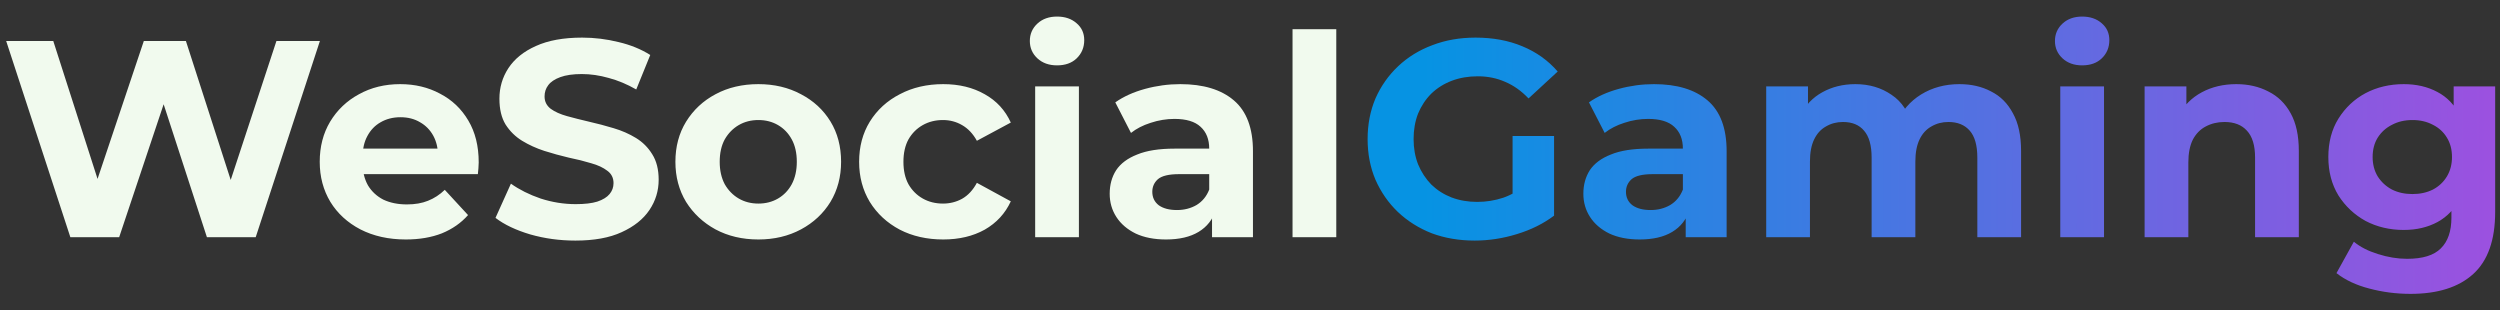
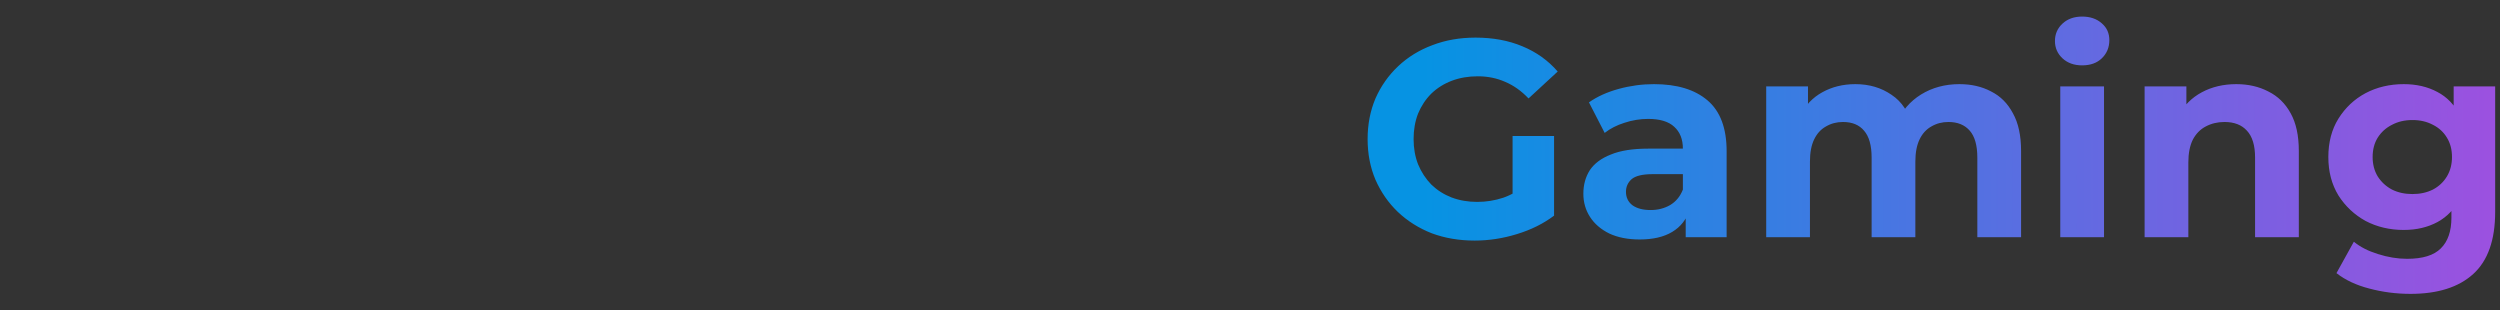
<svg xmlns="http://www.w3.org/2000/svg" width="137" height="17" viewBox="0 0 137 17" fill="none">
  <rect x="0" y="0" width="137" height="17" fill="#333333" stroke="none" />
-   <path d="M3.856 13L0.338 2.245H2.919L5.977 11.771H4.686L7.882 2.245H10.187L13.259 11.771H12.015L15.149 2.245H17.531L14.012 13H11.339L8.619 4.642H9.326L6.53 13H3.856ZM22.238 13.123C21.296 13.123 20.466 12.938 19.749 12.57C19.043 12.201 18.495 11.699 18.105 11.064C17.716 10.419 17.521 9.686 17.521 8.867C17.521 8.037 17.711 7.305 18.09 6.67C18.479 6.025 19.007 5.523 19.672 5.164C20.338 4.795 21.091 4.611 21.931 4.611C22.74 4.611 23.468 4.785 24.113 5.133C24.768 5.471 25.286 5.963 25.665 6.608C26.044 7.243 26.233 8.007 26.233 8.898C26.233 8.99 26.228 9.097 26.218 9.22C26.207 9.333 26.197 9.441 26.187 9.543H19.473V8.145H24.927L24.005 8.56C24.005 8.129 23.918 7.756 23.744 7.438C23.57 7.121 23.329 6.875 23.022 6.701C22.715 6.516 22.356 6.424 21.946 6.424C21.537 6.424 21.173 6.516 20.856 6.701C20.548 6.875 20.308 7.126 20.133 7.453C19.959 7.771 19.872 8.15 19.872 8.59V8.959C19.872 9.41 19.97 9.809 20.164 10.158C20.369 10.496 20.651 10.757 21.009 10.941C21.378 11.115 21.808 11.202 22.3 11.202C22.74 11.202 23.124 11.136 23.452 11.003C23.79 10.87 24.098 10.67 24.374 10.403L25.649 11.786C25.27 12.216 24.794 12.549 24.22 12.785C23.647 13.01 22.986 13.123 22.238 13.123ZM31.532 13.184C30.671 13.184 29.847 13.072 29.058 12.846C28.269 12.611 27.634 12.309 27.153 11.94L27.998 10.065C28.459 10.393 29.002 10.665 29.627 10.88C30.262 11.085 30.902 11.187 31.547 11.187C32.039 11.187 32.433 11.141 32.73 11.049C33.037 10.946 33.263 10.808 33.406 10.634C33.55 10.46 33.621 10.26 33.621 10.035C33.621 9.748 33.508 9.523 33.283 9.359C33.058 9.185 32.761 9.046 32.392 8.944C32.023 8.831 31.614 8.729 31.163 8.637C30.723 8.534 30.277 8.411 29.826 8.268C29.386 8.124 28.981 7.94 28.612 7.715C28.244 7.489 27.942 7.192 27.706 6.824C27.481 6.455 27.368 5.984 27.368 5.41C27.368 4.795 27.532 4.237 27.86 3.735C28.198 3.223 28.7 2.819 29.365 2.522C30.041 2.214 30.886 2.061 31.9 2.061C32.576 2.061 33.242 2.143 33.898 2.306C34.553 2.46 35.132 2.696 35.634 3.013L34.866 4.903C34.364 4.616 33.862 4.406 33.36 4.273C32.858 4.13 32.367 4.058 31.885 4.058C31.404 4.058 31.009 4.114 30.702 4.227C30.395 4.34 30.174 4.488 30.041 4.673C29.908 4.847 29.842 5.051 29.842 5.287C29.842 5.564 29.954 5.789 30.18 5.963C30.405 6.127 30.702 6.26 31.071 6.363C31.439 6.465 31.844 6.567 32.285 6.67C32.735 6.772 33.181 6.89 33.621 7.023C34.072 7.156 34.482 7.336 34.85 7.561C35.219 7.786 35.516 8.083 35.742 8.452C35.977 8.821 36.095 9.287 36.095 9.85C36.095 10.455 35.926 11.008 35.588 11.51C35.25 12.012 34.743 12.416 34.067 12.723C33.401 13.031 32.556 13.184 31.532 13.184ZM41.56 13.123C40.679 13.123 39.895 12.938 39.209 12.57C38.533 12.201 37.995 11.699 37.596 11.064C37.207 10.419 37.012 9.686 37.012 8.867C37.012 8.037 37.207 7.305 37.596 6.67C37.995 6.025 38.533 5.523 39.209 5.164C39.895 4.795 40.679 4.611 41.56 4.611C42.431 4.611 43.209 4.795 43.895 5.164C44.582 5.523 45.119 6.019 45.509 6.655C45.898 7.29 46.092 8.027 46.092 8.867C46.092 9.686 45.898 10.419 45.509 11.064C45.119 11.699 44.582 12.201 43.895 12.57C43.209 12.938 42.431 13.123 41.56 13.123ZM41.56 11.156C41.959 11.156 42.318 11.064 42.635 10.88C42.953 10.695 43.204 10.434 43.388 10.096C43.573 9.748 43.665 9.338 43.665 8.867C43.665 8.386 43.573 7.976 43.388 7.638C43.204 7.3 42.953 7.039 42.635 6.854C42.318 6.67 41.959 6.578 41.56 6.578C41.16 6.578 40.802 6.67 40.484 6.854C40.167 7.039 39.911 7.3 39.716 7.638C39.532 7.976 39.44 8.386 39.44 8.867C39.44 9.338 39.532 9.748 39.716 10.096C39.911 10.434 40.167 10.695 40.484 10.88C40.802 11.064 41.16 11.156 41.56 11.156ZM51.689 13.123C50.798 13.123 50.004 12.944 49.308 12.585C48.611 12.216 48.063 11.709 47.664 11.064C47.275 10.419 47.08 9.686 47.08 8.867C47.08 8.037 47.275 7.305 47.664 6.67C48.063 6.025 48.611 5.523 49.308 5.164C50.004 4.795 50.798 4.611 51.689 4.611C52.56 4.611 53.318 4.795 53.963 5.164C54.608 5.523 55.085 6.04 55.392 6.716L53.533 7.715C53.318 7.325 53.046 7.039 52.719 6.854C52.401 6.67 52.053 6.578 51.674 6.578C51.264 6.578 50.895 6.67 50.568 6.854C50.24 7.039 49.979 7.3 49.784 7.638C49.6 7.976 49.508 8.386 49.508 8.867C49.508 9.348 49.6 9.758 49.784 10.096C49.979 10.434 50.24 10.695 50.568 10.88C50.895 11.064 51.264 11.156 51.674 11.156C52.053 11.156 52.401 11.069 52.719 10.895C53.046 10.711 53.318 10.419 53.533 10.019L55.392 11.033C55.085 11.699 54.608 12.216 53.963 12.585C53.318 12.944 52.56 13.123 51.689 13.123ZM56.727 13V4.734H59.124V13H56.727ZM57.925 3.582C57.485 3.582 57.127 3.454 56.85 3.198C56.573 2.941 56.435 2.624 56.435 2.245C56.435 1.866 56.573 1.548 56.85 1.292C57.127 1.036 57.485 0.908 57.925 0.908C58.366 0.908 58.724 1.031 59.001 1.277C59.278 1.513 59.416 1.82 59.416 2.199C59.416 2.598 59.278 2.931 59.001 3.198C58.735 3.454 58.376 3.582 57.925 3.582ZM66.419 13V11.387L66.265 11.033V8.145C66.265 7.633 66.106 7.233 65.789 6.946C65.481 6.66 65.005 6.516 64.36 6.516C63.919 6.516 63.484 6.588 63.054 6.731C62.634 6.864 62.275 7.049 61.978 7.284L61.118 5.61C61.569 5.292 62.111 5.046 62.746 4.872C63.382 4.698 64.027 4.611 64.682 4.611C65.942 4.611 66.921 4.908 67.617 5.502C68.314 6.096 68.662 7.023 68.662 8.283V13H66.419ZM63.899 13.123C63.254 13.123 62.7 13.015 62.239 12.8C61.779 12.575 61.425 12.273 61.179 11.894C60.934 11.515 60.811 11.09 60.811 10.618C60.811 10.127 60.928 9.697 61.164 9.328C61.41 8.959 61.794 8.672 62.316 8.468C62.839 8.252 63.52 8.145 64.36 8.145H66.557V9.543H64.621C64.058 9.543 63.668 9.635 63.453 9.82C63.248 10.004 63.146 10.234 63.146 10.511C63.146 10.818 63.264 11.064 63.499 11.248C63.745 11.423 64.078 11.51 64.498 11.51C64.898 11.51 65.256 11.418 65.574 11.233C65.891 11.039 66.122 10.757 66.265 10.388L66.634 11.494C66.46 12.027 66.142 12.431 65.681 12.708C65.22 12.985 64.626 13.123 63.899 13.123ZM70.831 13V1.6H73.228V13H70.831Z" fill="#F1FAEE" />
  <path d="M80.815 13.184C79.964 13.184 79.181 13.051 78.464 12.785C77.757 12.508 77.137 12.119 76.605 11.617C76.082 11.115 75.673 10.526 75.376 9.85C75.089 9.174 74.945 8.432 74.945 7.622C74.945 6.813 75.089 6.071 75.376 5.395C75.673 4.719 76.088 4.13 76.62 3.628C77.153 3.126 77.778 2.742 78.495 2.475C79.212 2.199 80 2.061 80.861 2.061C81.813 2.061 82.668 2.219 83.427 2.537C84.195 2.854 84.84 3.315 85.362 3.92L83.764 5.395C83.375 4.985 82.95 4.683 82.489 4.488C82.028 4.283 81.526 4.181 80.984 4.181C80.461 4.181 79.985 4.263 79.555 4.427C79.124 4.591 78.751 4.826 78.433 5.133C78.126 5.441 77.885 5.804 77.711 6.224C77.547 6.644 77.465 7.11 77.465 7.622C77.465 8.124 77.547 8.585 77.711 9.005C77.885 9.425 78.126 9.794 78.433 10.111C78.751 10.419 79.119 10.654 79.539 10.818C79.969 10.982 80.441 11.064 80.953 11.064C81.445 11.064 81.921 10.987 82.382 10.834C82.853 10.67 83.309 10.398 83.749 10.019L85.163 11.817C84.579 12.257 83.898 12.595 83.119 12.831C82.351 13.067 81.583 13.184 80.815 13.184ZM82.889 11.494V7.453H85.163V11.817L82.889 11.494ZM92.376 13V11.387L92.222 11.033V8.145C92.222 7.633 92.064 7.233 91.746 6.946C91.439 6.66 90.963 6.516 90.317 6.516C89.877 6.516 89.441 6.588 89.011 6.731C88.591 6.864 88.233 7.049 87.936 7.284L87.075 5.61C87.526 5.292 88.069 5.046 88.704 4.872C89.339 4.698 89.984 4.611 90.64 4.611C91.9 4.611 92.878 4.908 93.574 5.502C94.271 6.096 94.619 7.023 94.619 8.283V13H92.376ZM89.856 13.123C89.211 13.123 88.658 13.015 88.197 12.8C87.736 12.575 87.383 12.273 87.137 11.894C86.891 11.515 86.768 11.09 86.768 10.618C86.768 10.127 86.886 9.697 87.121 9.328C87.367 8.959 87.751 8.672 88.274 8.468C88.796 8.252 89.477 8.145 90.317 8.145H92.514V9.543H90.578C90.015 9.543 89.626 9.635 89.411 9.82C89.206 10.004 89.103 10.234 89.103 10.511C89.103 10.818 89.221 11.064 89.457 11.248C89.703 11.423 90.035 11.51 90.456 11.51C90.855 11.51 91.213 11.418 91.531 11.233C91.849 11.039 92.079 10.757 92.222 10.388L92.591 11.494C92.417 12.027 92.1 12.431 91.638 12.708C91.178 12.985 90.584 13.123 89.856 13.123ZM107.375 4.611C108.03 4.611 108.609 4.744 109.111 5.011C109.623 5.267 110.022 5.666 110.309 6.209C110.606 6.742 110.755 7.428 110.755 8.268V13H108.358V8.637C108.358 7.971 108.22 7.479 107.943 7.162C107.666 6.844 107.277 6.685 106.775 6.685C106.427 6.685 106.115 6.767 105.838 6.931C105.562 7.085 105.346 7.32 105.193 7.638C105.039 7.955 104.962 8.36 104.962 8.852V13H102.565V8.637C102.565 7.971 102.427 7.479 102.151 7.162C101.884 6.844 101.5 6.685 100.998 6.685C100.65 6.685 100.338 6.767 100.061 6.931C99.784 7.085 99.569 7.32 99.416 7.638C99.262 7.955 99.185 8.36 99.185 8.852V13H96.788V4.734H99.078V6.993L98.648 6.332C98.934 5.769 99.339 5.343 99.861 5.057C100.394 4.76 100.998 4.611 101.674 4.611C102.432 4.611 103.093 4.806 103.656 5.195C104.23 5.574 104.609 6.158 104.793 6.946L103.948 6.716C104.225 6.071 104.665 5.559 105.27 5.18C105.884 4.801 106.586 4.611 107.375 4.611ZM112.903 13V4.734H115.3V13H112.903ZM114.101 3.582C113.661 3.582 113.303 3.454 113.026 3.198C112.749 2.941 112.611 2.624 112.611 2.245C112.611 1.866 112.749 1.548 113.026 1.292C113.303 1.036 113.661 0.908 114.101 0.908C114.542 0.908 114.9 1.031 115.177 1.277C115.454 1.513 115.592 1.82 115.592 2.199C115.592 2.598 115.454 2.931 115.177 3.198C114.911 3.454 114.552 3.582 114.101 3.582ZM122.549 4.611C123.204 4.611 123.788 4.744 124.3 5.011C124.822 5.267 125.232 5.666 125.529 6.209C125.826 6.742 125.975 7.428 125.975 8.268V13H123.578V8.637C123.578 7.971 123.429 7.479 123.132 7.162C122.846 6.844 122.436 6.685 121.903 6.685C121.524 6.685 121.181 6.767 120.874 6.931C120.577 7.085 120.341 7.325 120.167 7.653C120.003 7.981 119.921 8.401 119.921 8.913V13H117.524V4.734H119.814V7.023L119.383 6.332C119.68 5.779 120.106 5.354 120.659 5.057C121.212 4.76 121.842 4.611 122.549 4.611ZM132.095 16.104C131.316 16.104 130.563 16.006 129.836 15.812C129.119 15.627 128.52 15.346 128.038 14.967L128.991 13.246C129.339 13.533 129.78 13.758 130.312 13.922C130.855 14.096 131.388 14.183 131.91 14.183C132.76 14.183 133.375 13.994 133.754 13.615C134.143 13.236 134.338 12.672 134.338 11.925V10.68L134.491 8.606L134.461 6.516V4.734H136.735V11.617C136.735 13.154 136.335 14.286 135.536 15.013C134.737 15.74 133.59 16.104 132.095 16.104ZM131.726 12.601C130.958 12.601 130.261 12.437 129.636 12.109C129.022 11.771 128.525 11.305 128.146 10.711C127.777 10.106 127.593 9.405 127.593 8.606C127.593 7.797 127.777 7.095 128.146 6.501C128.525 5.897 129.022 5.43 129.636 5.103C130.261 4.775 130.958 4.611 131.726 4.611C132.422 4.611 133.037 4.754 133.57 5.041C134.102 5.318 134.517 5.753 134.814 6.347C135.111 6.931 135.26 7.684 135.26 8.606C135.26 9.517 135.111 10.27 134.814 10.864C134.517 11.448 134.102 11.883 133.57 12.17C133.037 12.457 132.422 12.601 131.726 12.601ZM132.202 10.634C132.622 10.634 132.996 10.552 133.324 10.388C133.652 10.214 133.908 9.973 134.092 9.666C134.276 9.359 134.369 9.005 134.369 8.606C134.369 8.196 134.276 7.843 134.092 7.546C133.908 7.238 133.652 7.003 133.324 6.839C132.996 6.665 132.622 6.578 132.202 6.578C131.782 6.578 131.408 6.665 131.081 6.839C130.753 7.003 130.492 7.238 130.297 7.546C130.113 7.843 130.02 8.196 130.02 8.606C130.02 9.005 130.113 9.359 130.297 9.666C130.492 9.973 130.753 10.214 131.081 10.388C131.408 10.552 131.782 10.634 132.202 10.634Z" fill="url(#paint0_linear_30_264)" />
  <defs>
    <linearGradient id="paint0_linear_30_264" x1="77.66" y1="7.5" x2="138" y2="7.5" gradientUnits="userSpaceOnUse">
      <stop offset="0.006" stop-color="#0693E3" />
      <stop offset="0.972" stop-color="#9B51E0" />
    </linearGradient>
  </defs>
</svg>